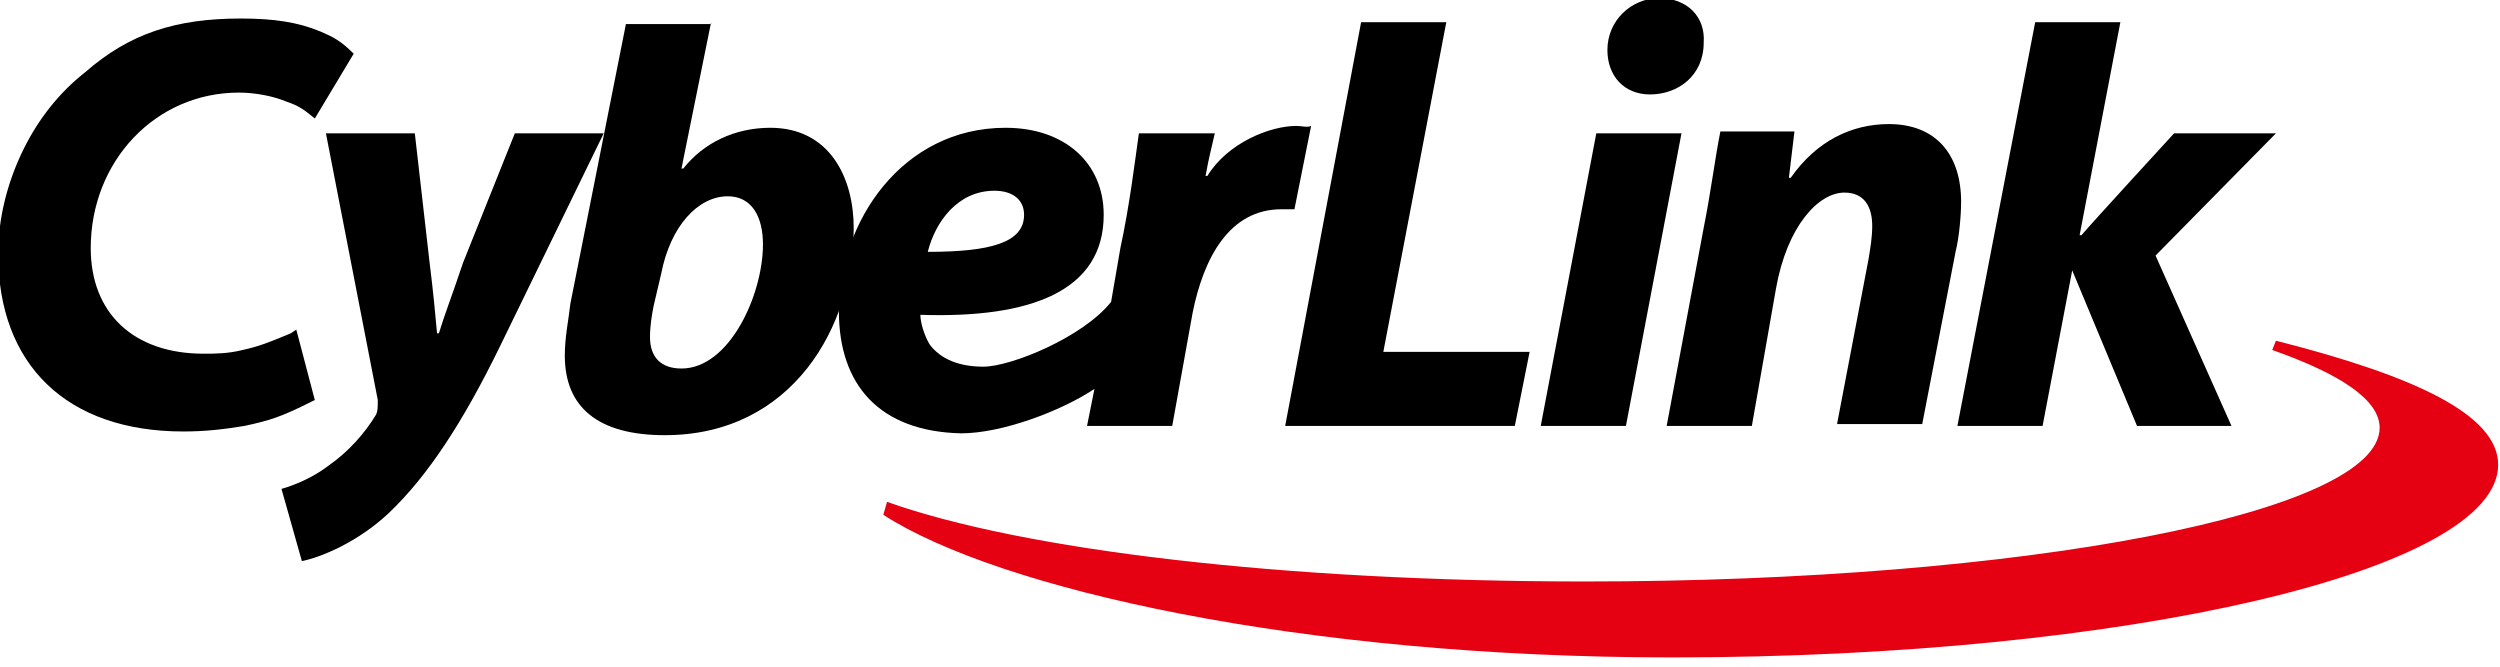
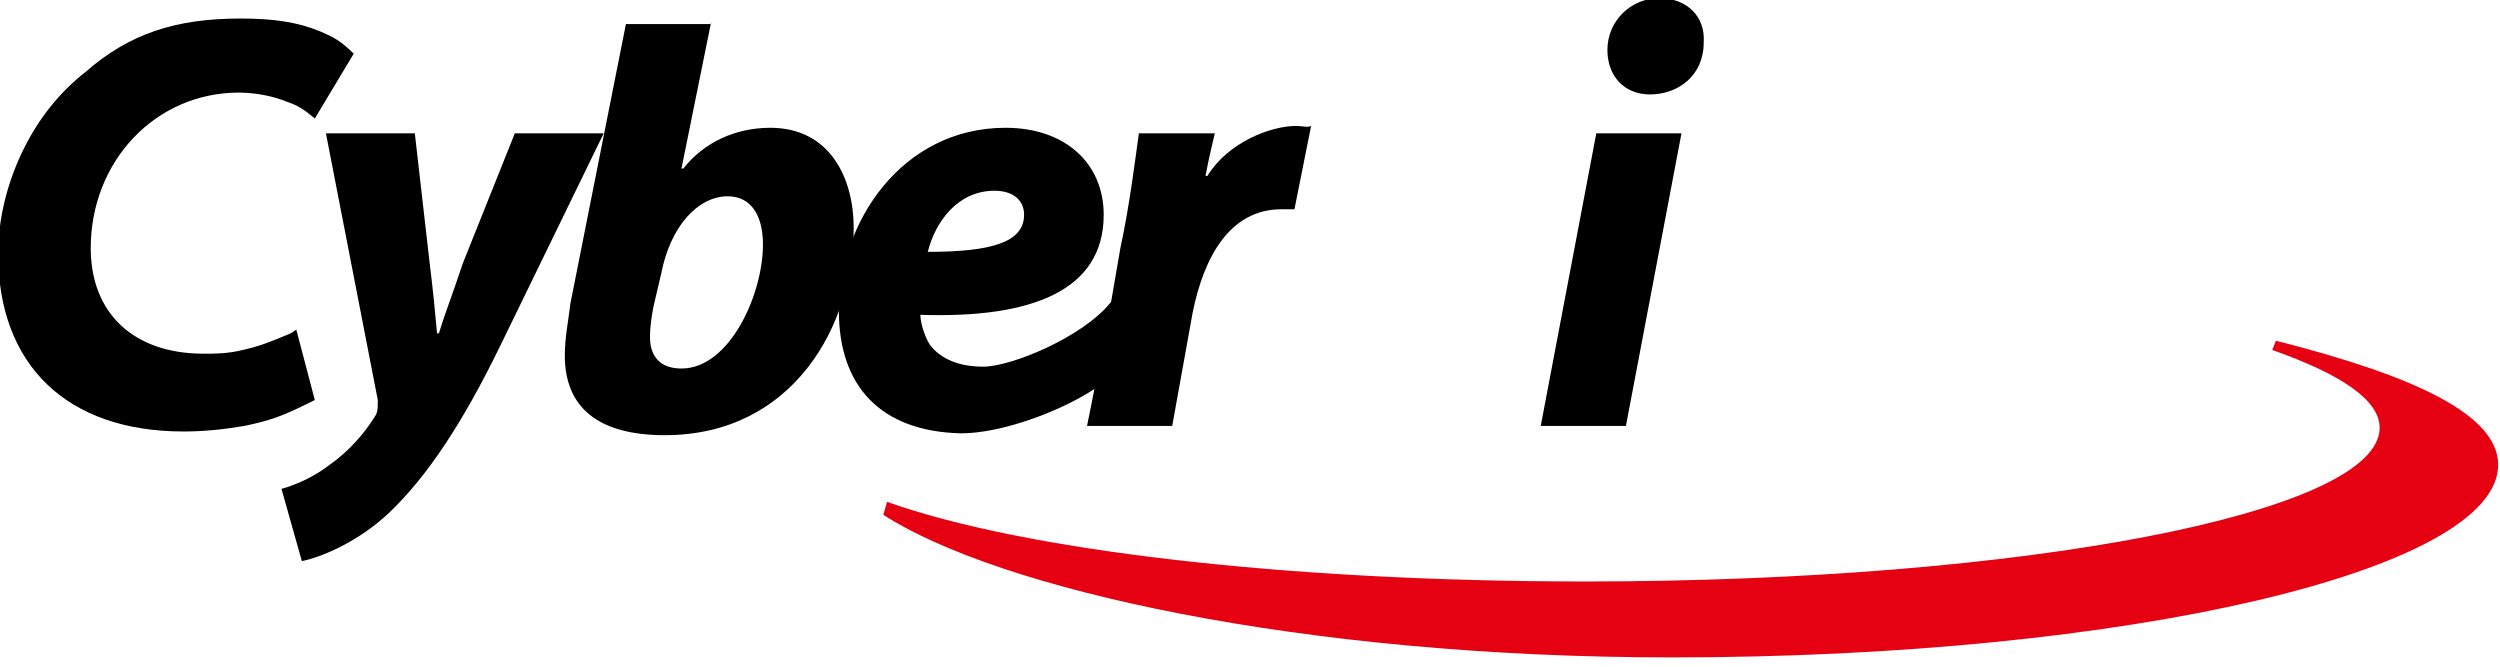
<svg xmlns="http://www.w3.org/2000/svg" version="1.1" id="圖層_1" x="0px" y="0px" viewBox="0 0 135 36" style="enable-background:new 0 0 135 36;" xml:space="preserve">
  <style type="text/css">
	.st0{fill:#E50012;}
</style>
  <g>
    <g>
      <g>
        <path d="M22.4,7.2l0.8,7c0.2,1.6,0.3,2.7,0.4,3.8h0.1c0.3-1,0.7-2,1.3-3.8l2.8-7h4.8l-5.6,11.5c-2,4.1-3.9,7-6,9     c-1.7,1.6-3.7,2.4-4.7,2.6l-1.1-3.9c0.7-0.2,1.7-0.6,2.6-1.3c1-0.7,1.9-1.7,2.5-2.7c0.1-0.2,0.1-0.4,0.1-0.8L17.6,7.2H22.4z" />
        <path d="M38.4,1.2l-1.6,7.9l0.1,0c1.1-1.4,2.8-2.2,4.7-2.2c3.2,0,4.5,2.7,4.5,5.4c0,5.3-3.3,11.2-10.2,11.2     c-3.6,0-5.4-1.5-5.4-4.3c0-1,0.2-1.9,0.3-2.8l3-15.1H38.4z M35.3,16.5c-0.1,0.5-0.2,1.1-0.2,1.7c0,1.1,0.6,1.7,1.7,1.7     c2.6,0,4.4-4,4.4-6.7c0-1.5-0.6-2.6-1.9-2.6c-1.6,0-3.1,1.6-3.6,4.2L35.3,16.5z" />
        <path d="M70,6.8c-1.4,0-3.7,0.9-4.8,2.7h-0.1c0.2-1.1,0.3-1.4,0.5-2.3l-4.1,0c-0.2,1.4-0.5,3.9-1,6.2L60,16.3     c-1.5,1.9-5.4,3.5-6.9,3.5c-1.3,0-2.3-0.4-2.9-1.2c-0.3-0.5-0.5-1.2-0.5-1.6c6,0.2,9.9-1.3,9.9-5.4c0-2.8-2.1-4.7-5.3-4.7     c-5.6,0-9,5.1-9,9.9c0,4,2.2,6.5,6.6,6.6c2.2,0,5.4-1.2,7.2-2.4L58.7,23h4.6l1.1-6.1c0.6-3,2-5.6,4.8-5.6c0.2,0,0.5,0,0.7,0     l0.9-4.5C70.6,6.9,70.3,6.8,70,6.8z M53.7,10.3c1,0,1.6,0.5,1.6,1.3v0c0,1.5-1.8,2-5.2,2C50.5,12,51.7,10.3,53.7,10.3z" />
-         <path d="M73.5,1.2h4.6L74.7,19h7.9l-0.8,4H69.4L73.5,1.2z" />
        <path d="M83.2,23l3-15.8h4.6l-3,15.8H83.2z" />
-         <path d="M90,23l2-10.7c0.4-2,0.6-3.7,0.9-5.2h4l-0.3,2.5h0.1c1.4-2,3.3-2.9,5.3-2.9c2.5,0,3.9,1.6,3.9,4.2c0,0.7-0.1,1.9-0.3,2.7     l-1.8,9.3h-4.6l1.7-8.9c0.1-0.6,0.2-1.2,0.2-1.8c0-1-0.4-1.8-1.5-1.8c-1.4,0-3.1,1.8-3.7,5.2L94.6,23H90z" />
-         <path d="M105.7,23l4.2-21.8h4.6l-2.2,11.5h0.1c0.5-0.6,5-5.5,5-5.5h5.5l-6.5,6.6l4.1,9.2h-5.1l-3.5-8.4l-1.6,8.4H105.7z" />
        <path d="M89.1,5.1c-1.4,0-2.3-1-2.3-2.4c0-1.6,1.3-2.8,2.8-2.8c1.5,0,2.5,1,2.4,2.4C92,4.1,90.6,5.1,89.1,5.1L89.1,5.1z" />
      </g>
      <g>
        <path d="M17.3,1.7C16.1,1.2,14.8,1,13,1C9.5,1,7,1.8,4.6,3.9C3.2,5,2.1,6.4,1.3,8c-0.9,1.8-1.4,3.8-1.4,5.7c0,6,3.7,9.6,10,9.6     c1.1,0,2.1-0.1,3.3-0.3c1.4-0.3,2-0.5,3.6-1.3l0.2-0.1l-1-3.8L15.7,18c-1.2,0.5-1.7,0.7-2.6,0.9c-0.8,0.2-1.5,0.2-2.1,0.2     c-3.8,0-6.1-2.2-6.1-5.7C4.9,8.7,8.4,5,12.9,5c0.9,0,1.9,0.2,2.6,0.5c0.6,0.2,0.9,0.4,1.5,0.9l2.1-3.5C18.4,2.2,18,2,17.3,1.7z" />
      </g>
    </g>
    <path class="st0" d="M122.9,18.4c7.5,1.9,12,4,12,6.7c0,5.7-20,10.4-44.6,10.4c-20.1,0-36.4-3.7-42.6-7.7l0.2-0.7   c7.3,2.6,21.4,4.3,37.7,4.3c23.7,0,42.9-3.7,42.9-8.3c0-1.5-2.1-2.9-5.8-4.2L122.9,18.4z" />
  </g>
</svg>